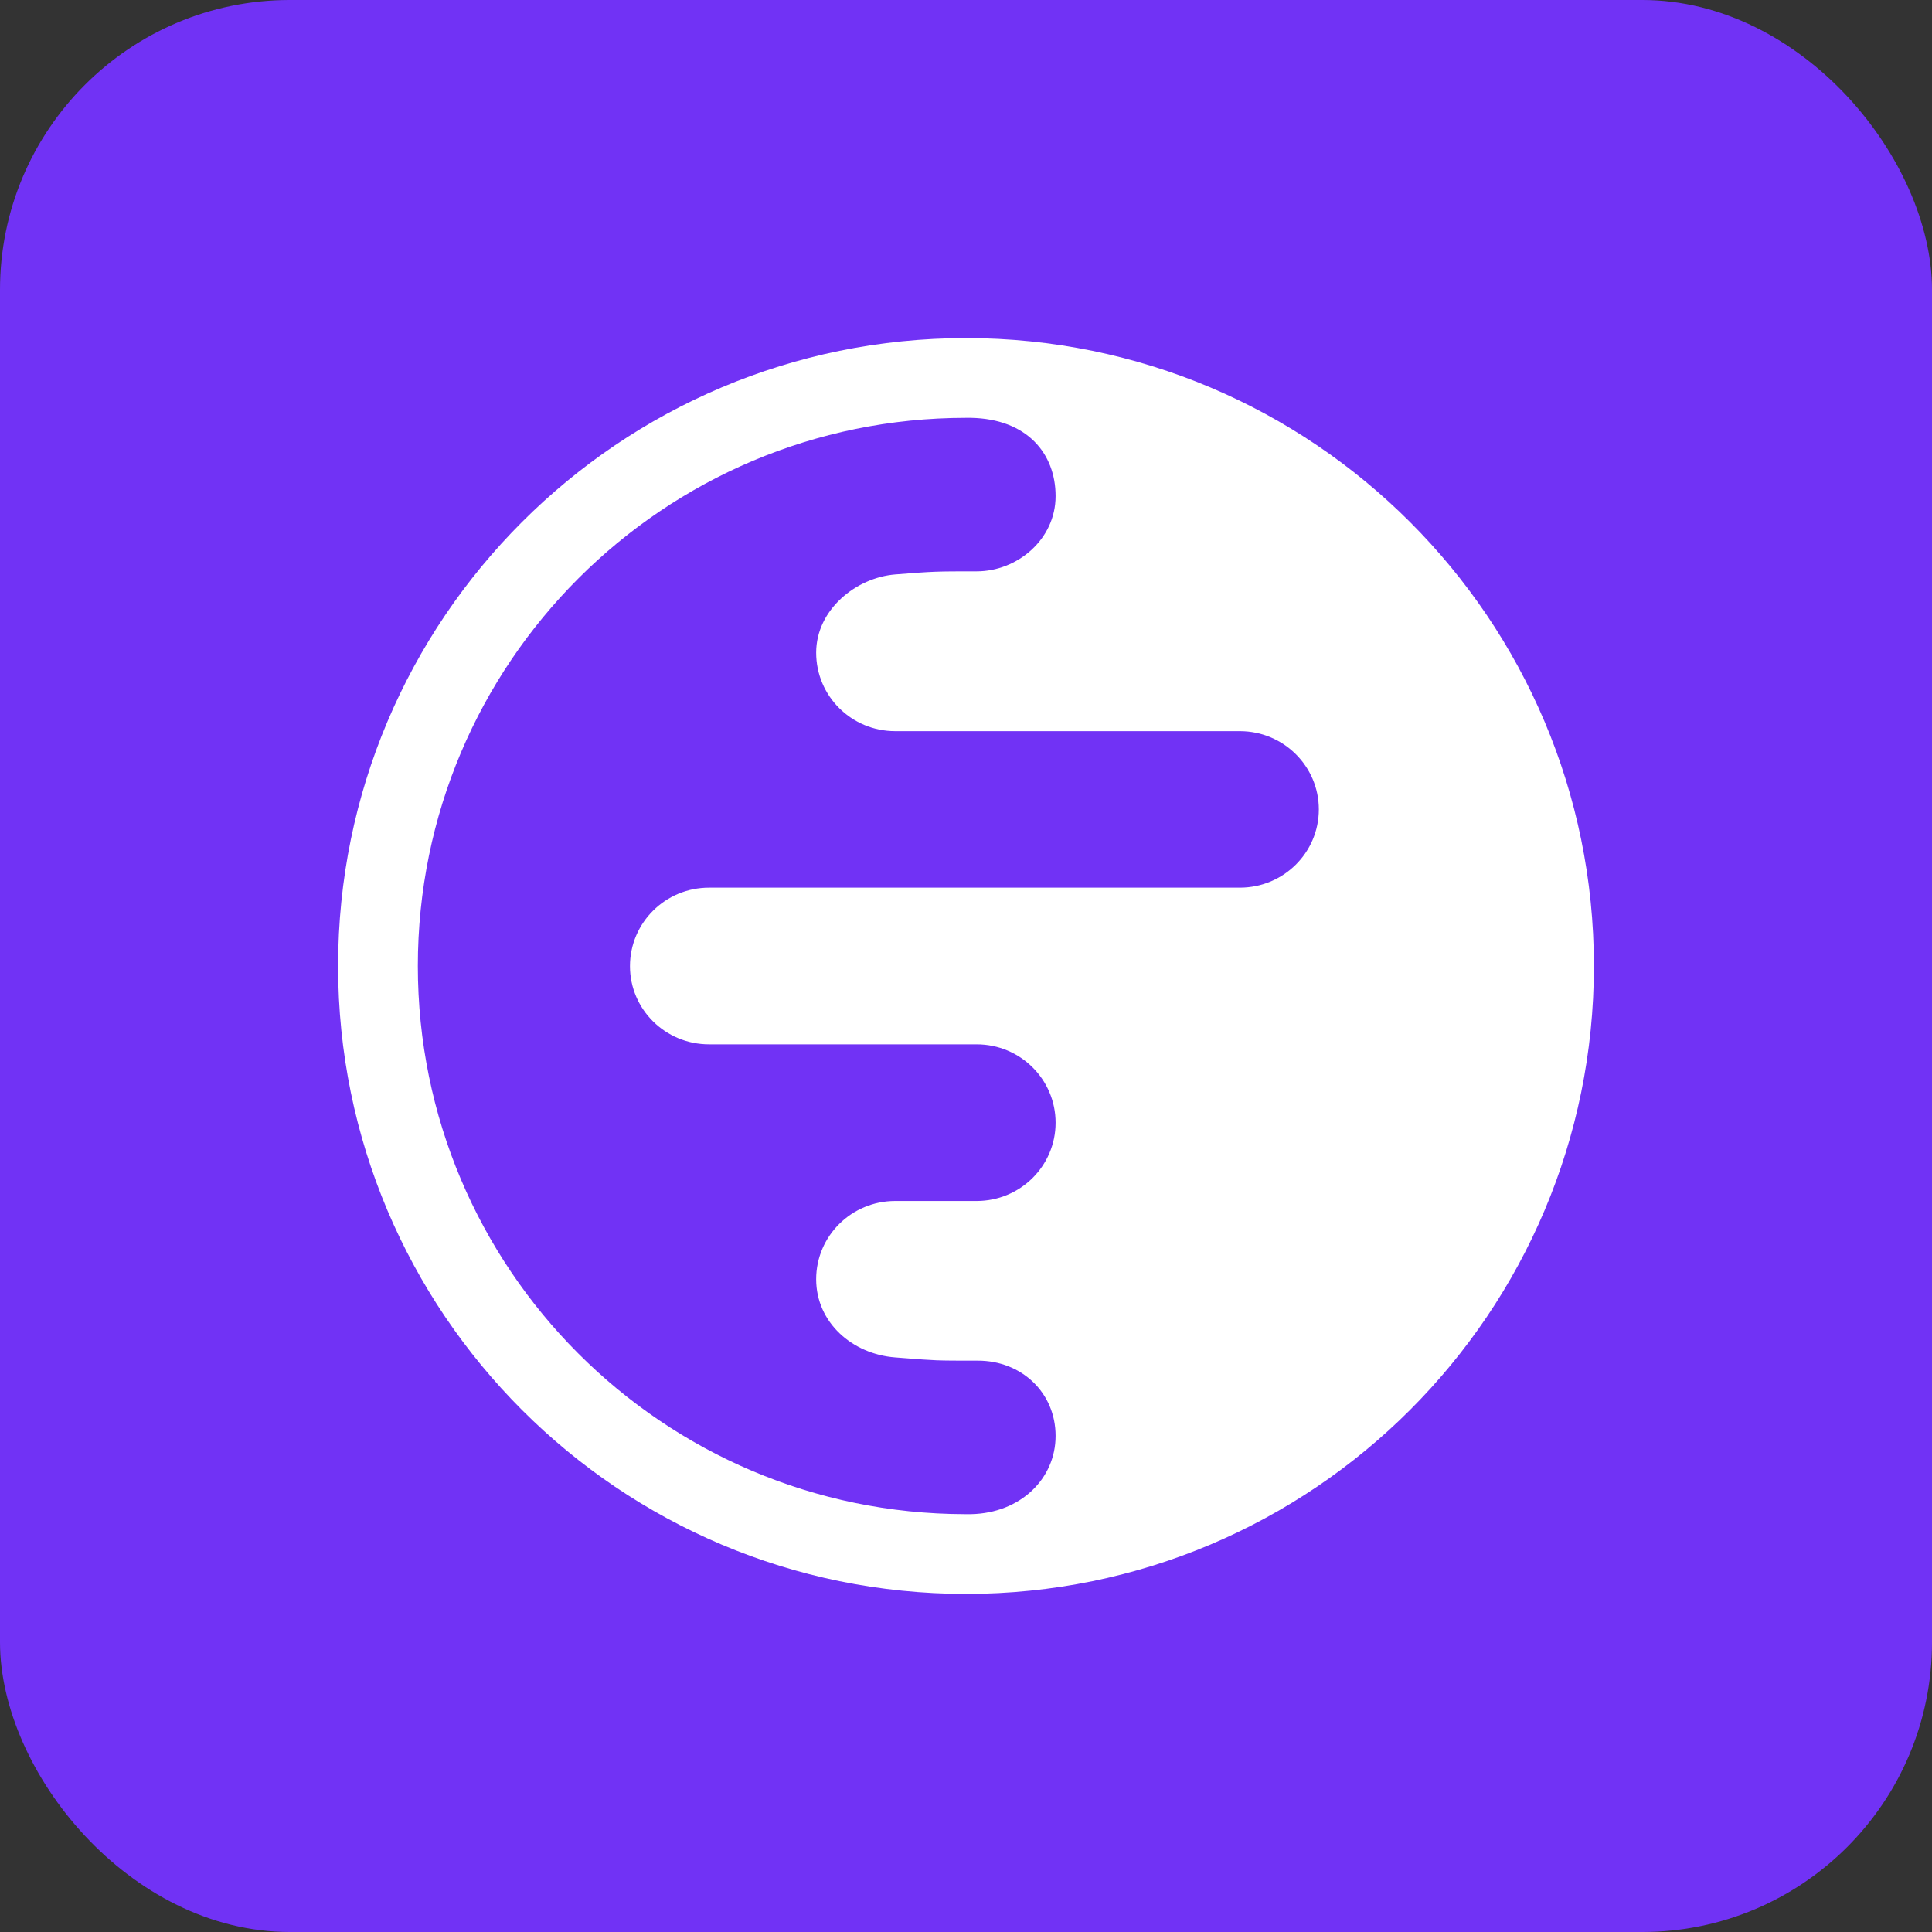
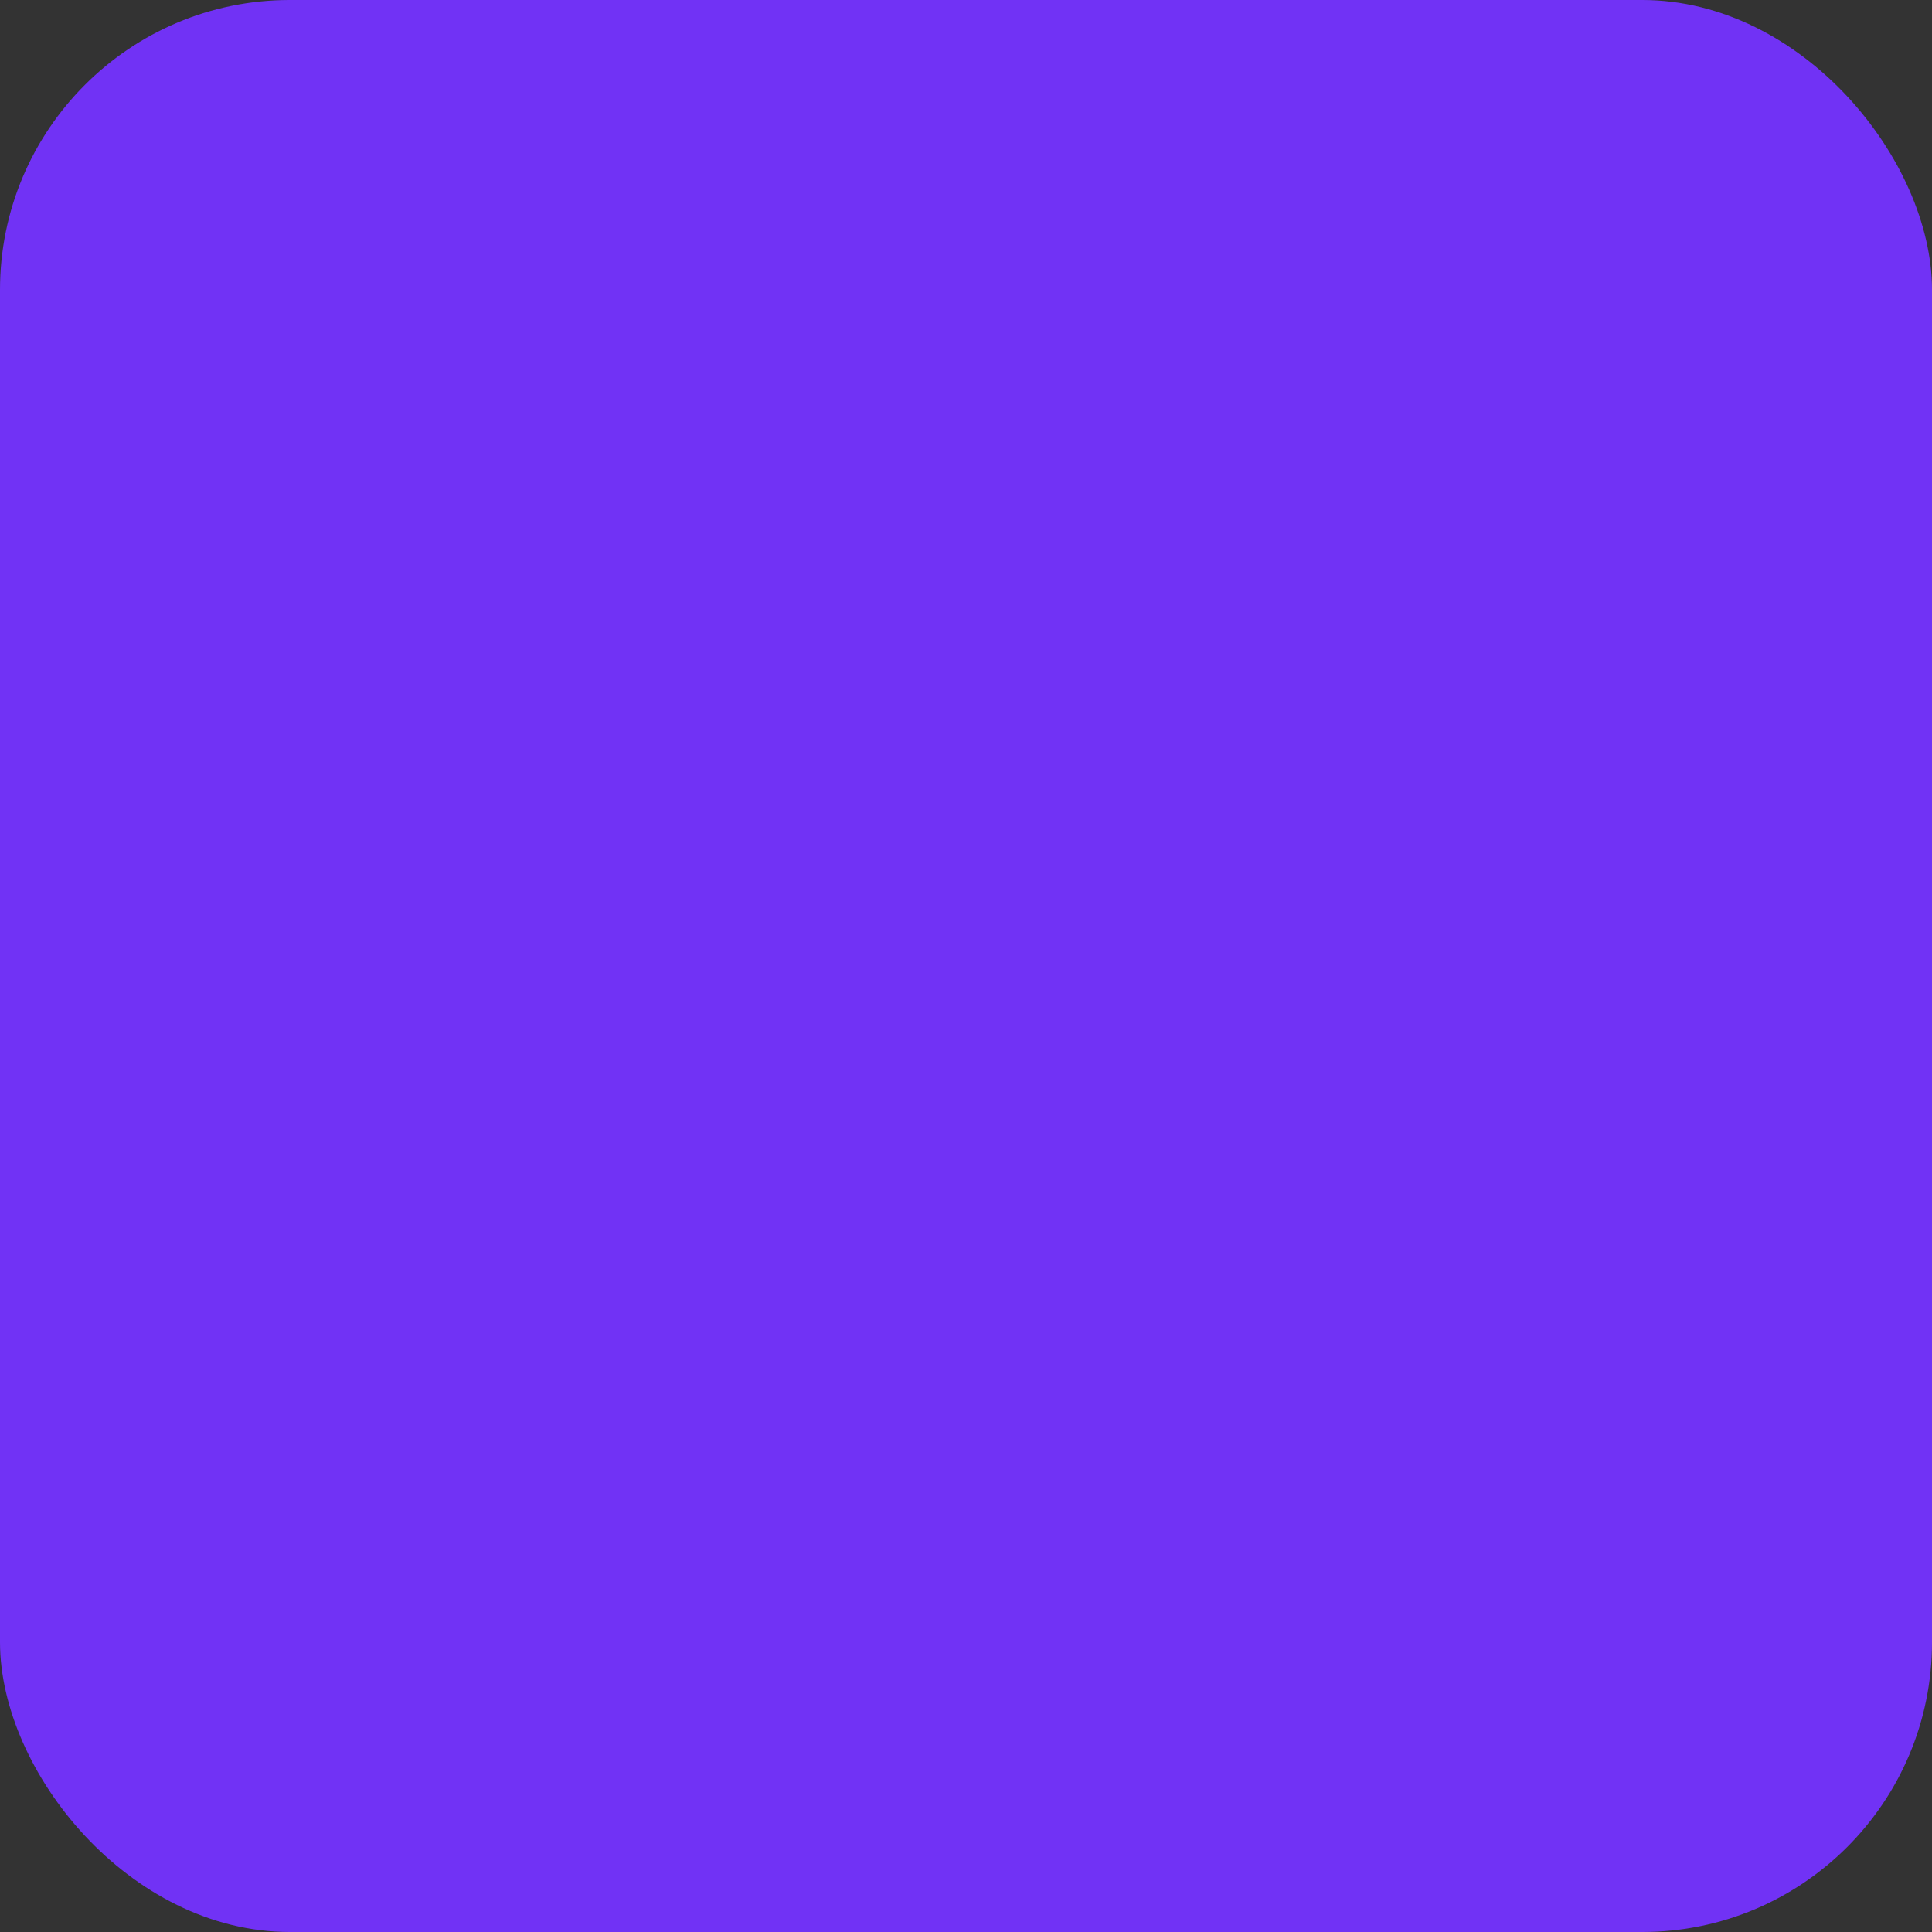
<svg xmlns="http://www.w3.org/2000/svg" width="40" height="40" viewBox="0 0 40 40" fill="none">
  <rect x="0" y="0" width="40" height="40" fill="#333333" stroke="none" />
  <rect width="40" height="40" rx="6" fill="#7132F5" />
-   <path fill-rule="evenodd" clip-rule="evenodd" d="M33 20C33 12.82 27.18 7 20 7C12.82 7 7 12.82 7 20C7 27.18 12.82 33 20 33C27.18 33 33 27.18 33 20ZM21.855 29.729C21.855 30.611 21.132 31.328 20.104 31.349C20.076 31.349 20.047 31.349 20.019 31.349H19.981C13.722 31.339 8.651 26.262 8.651 20C8.651 13.732 13.732 8.651 20 8.651C20.034 8.651 20.068 8.651 20.101 8.651C21.261 8.672 21.855 9.389 21.855 10.271C21.855 11.168 21.062 11.829 20.221 11.829C19.381 11.829 19.34 11.829 18.535 11.893C17.73 11.957 16.898 12.618 16.898 13.513C16.898 14.413 17.63 15.138 18.535 15.138H25.671C26.573 15.138 27.305 15.863 27.305 16.758C27.305 17.653 26.573 18.378 25.671 18.378H14.68C13.775 18.378 13.043 19.105 13.043 20.003C13.043 20.898 13.775 21.622 14.68 21.622H20.221C21.124 21.622 21.855 22.347 21.855 23.245C21.855 24.14 21.124 24.865 20.221 24.865H18.535C17.63 24.865 16.898 25.59 16.898 26.485C16.898 27.382 17.648 28.037 18.535 28.104C18.605 28.11 18.669 28.114 18.728 28.119C19.04 28.143 19.211 28.156 19.381 28.163C19.587 28.171 19.793 28.171 20.248 28.171C21.15 28.171 21.855 28.834 21.855 29.729Z" fill="white" />
</svg>